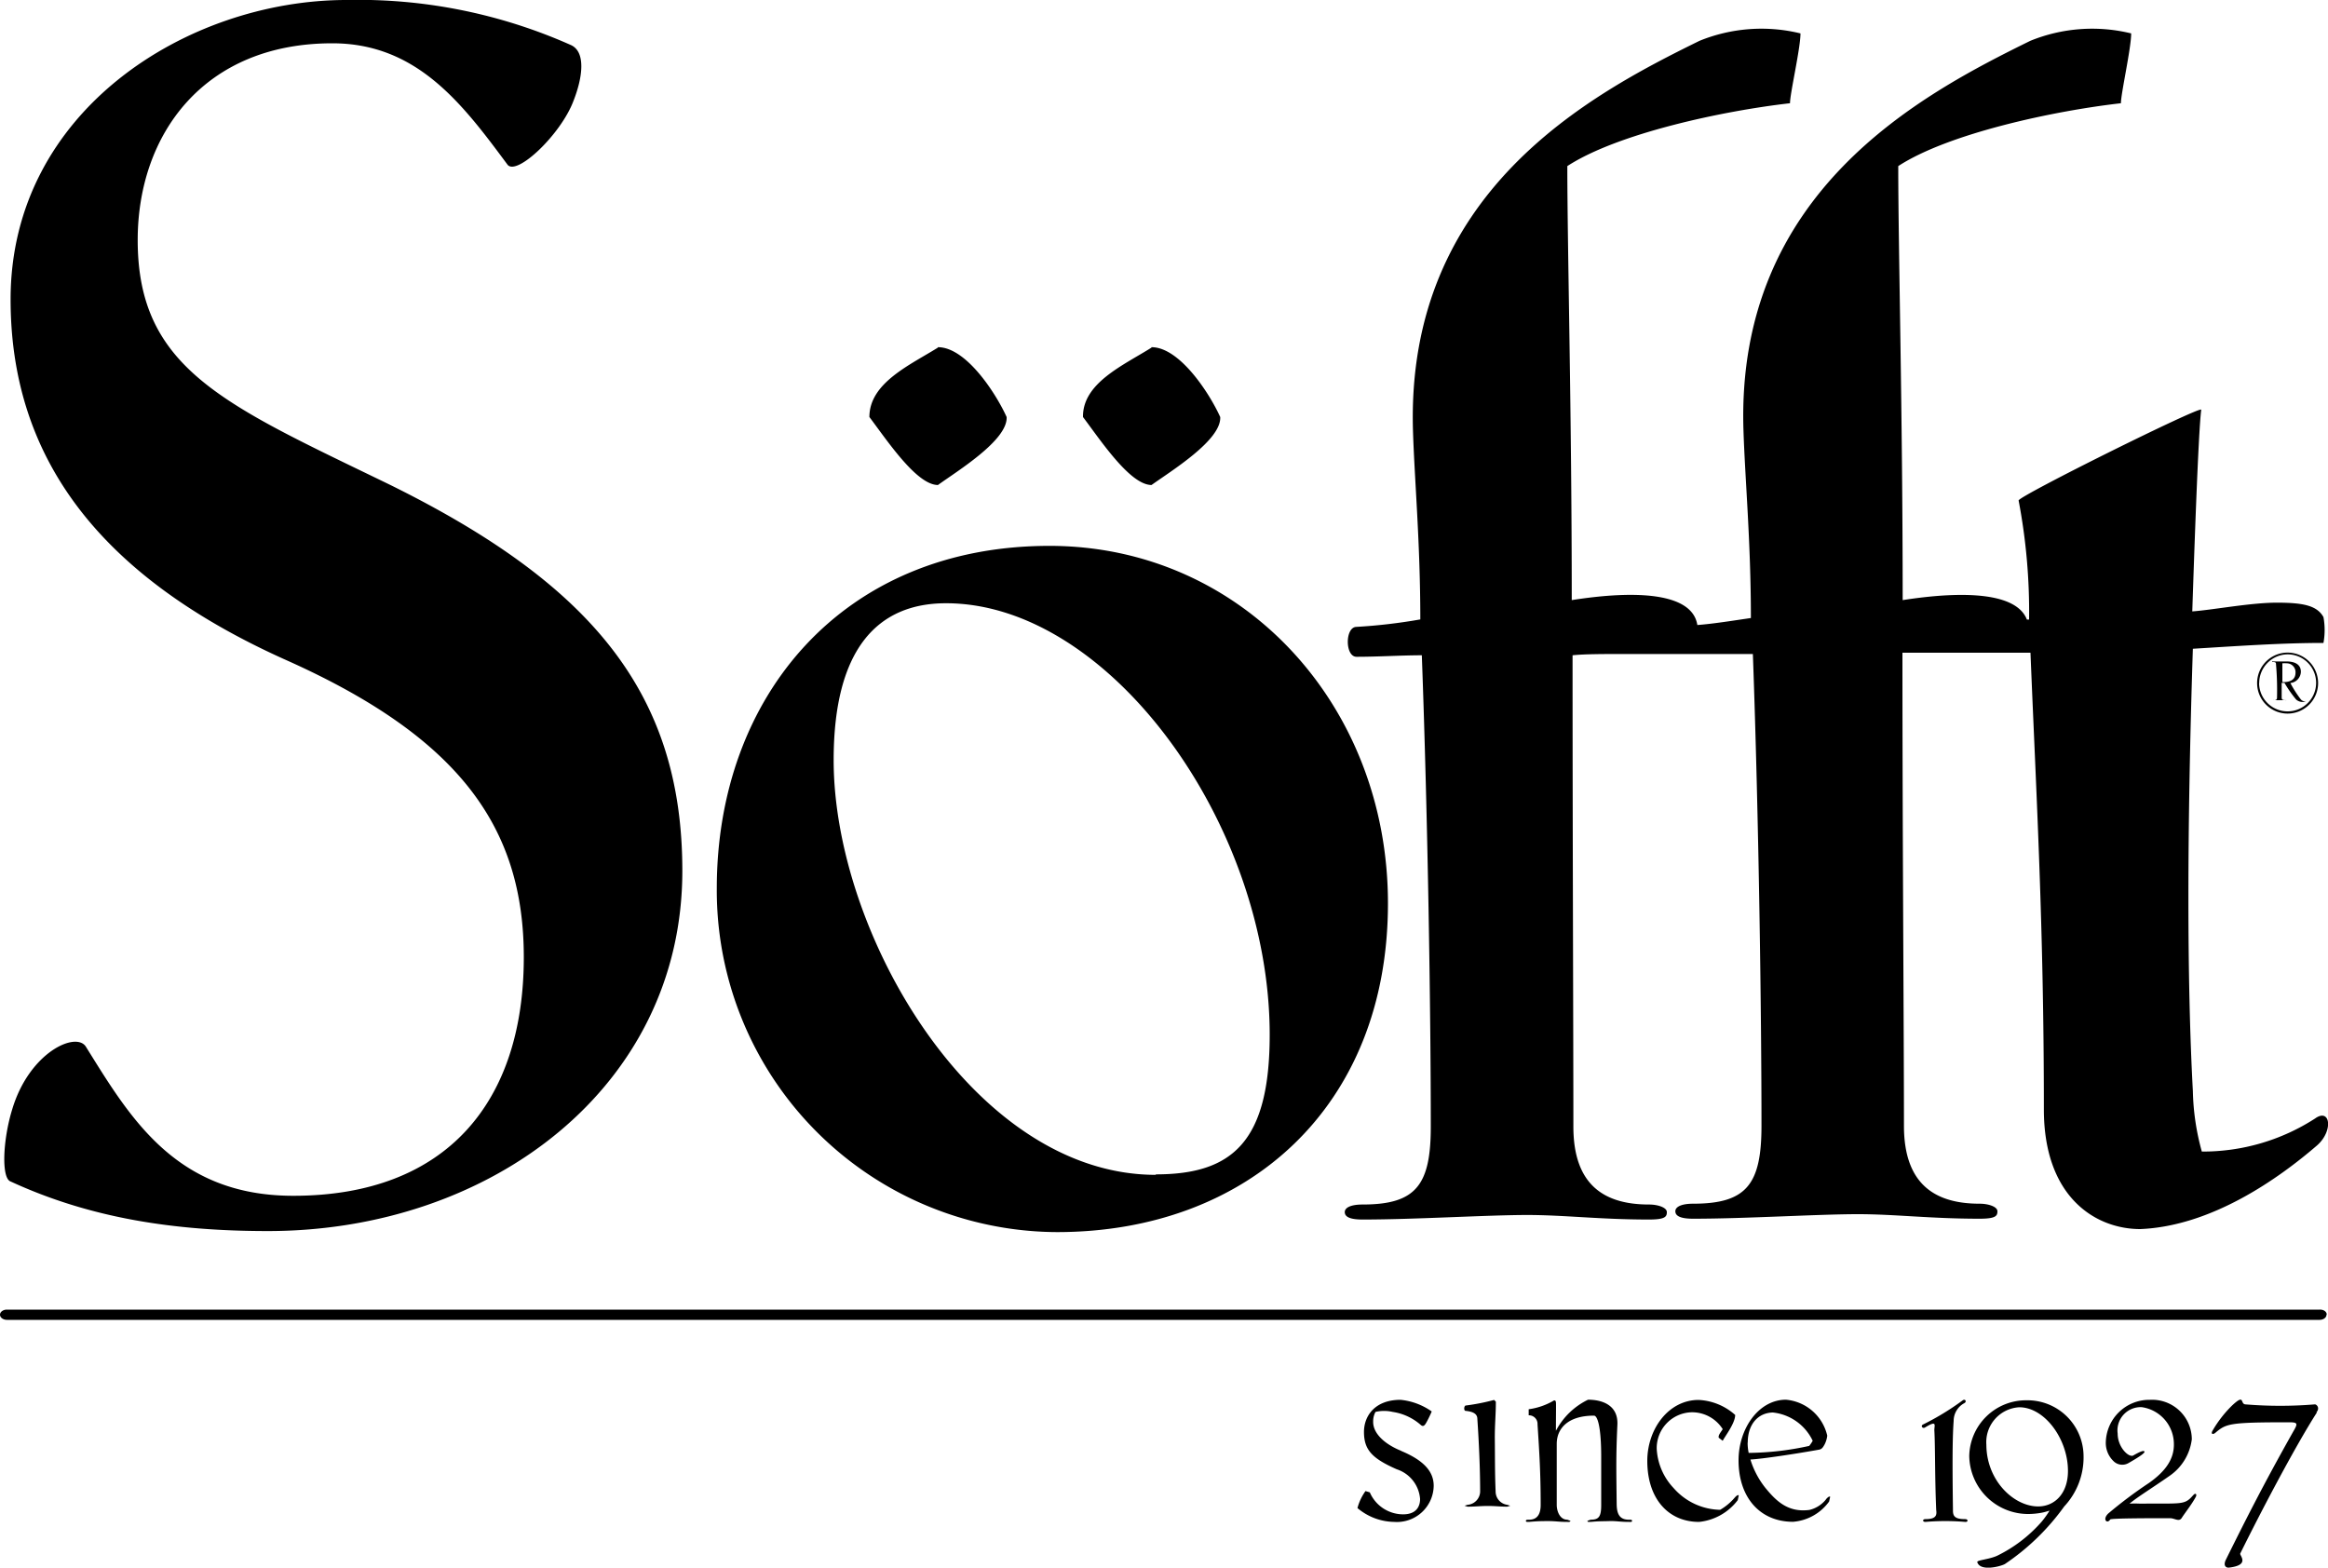
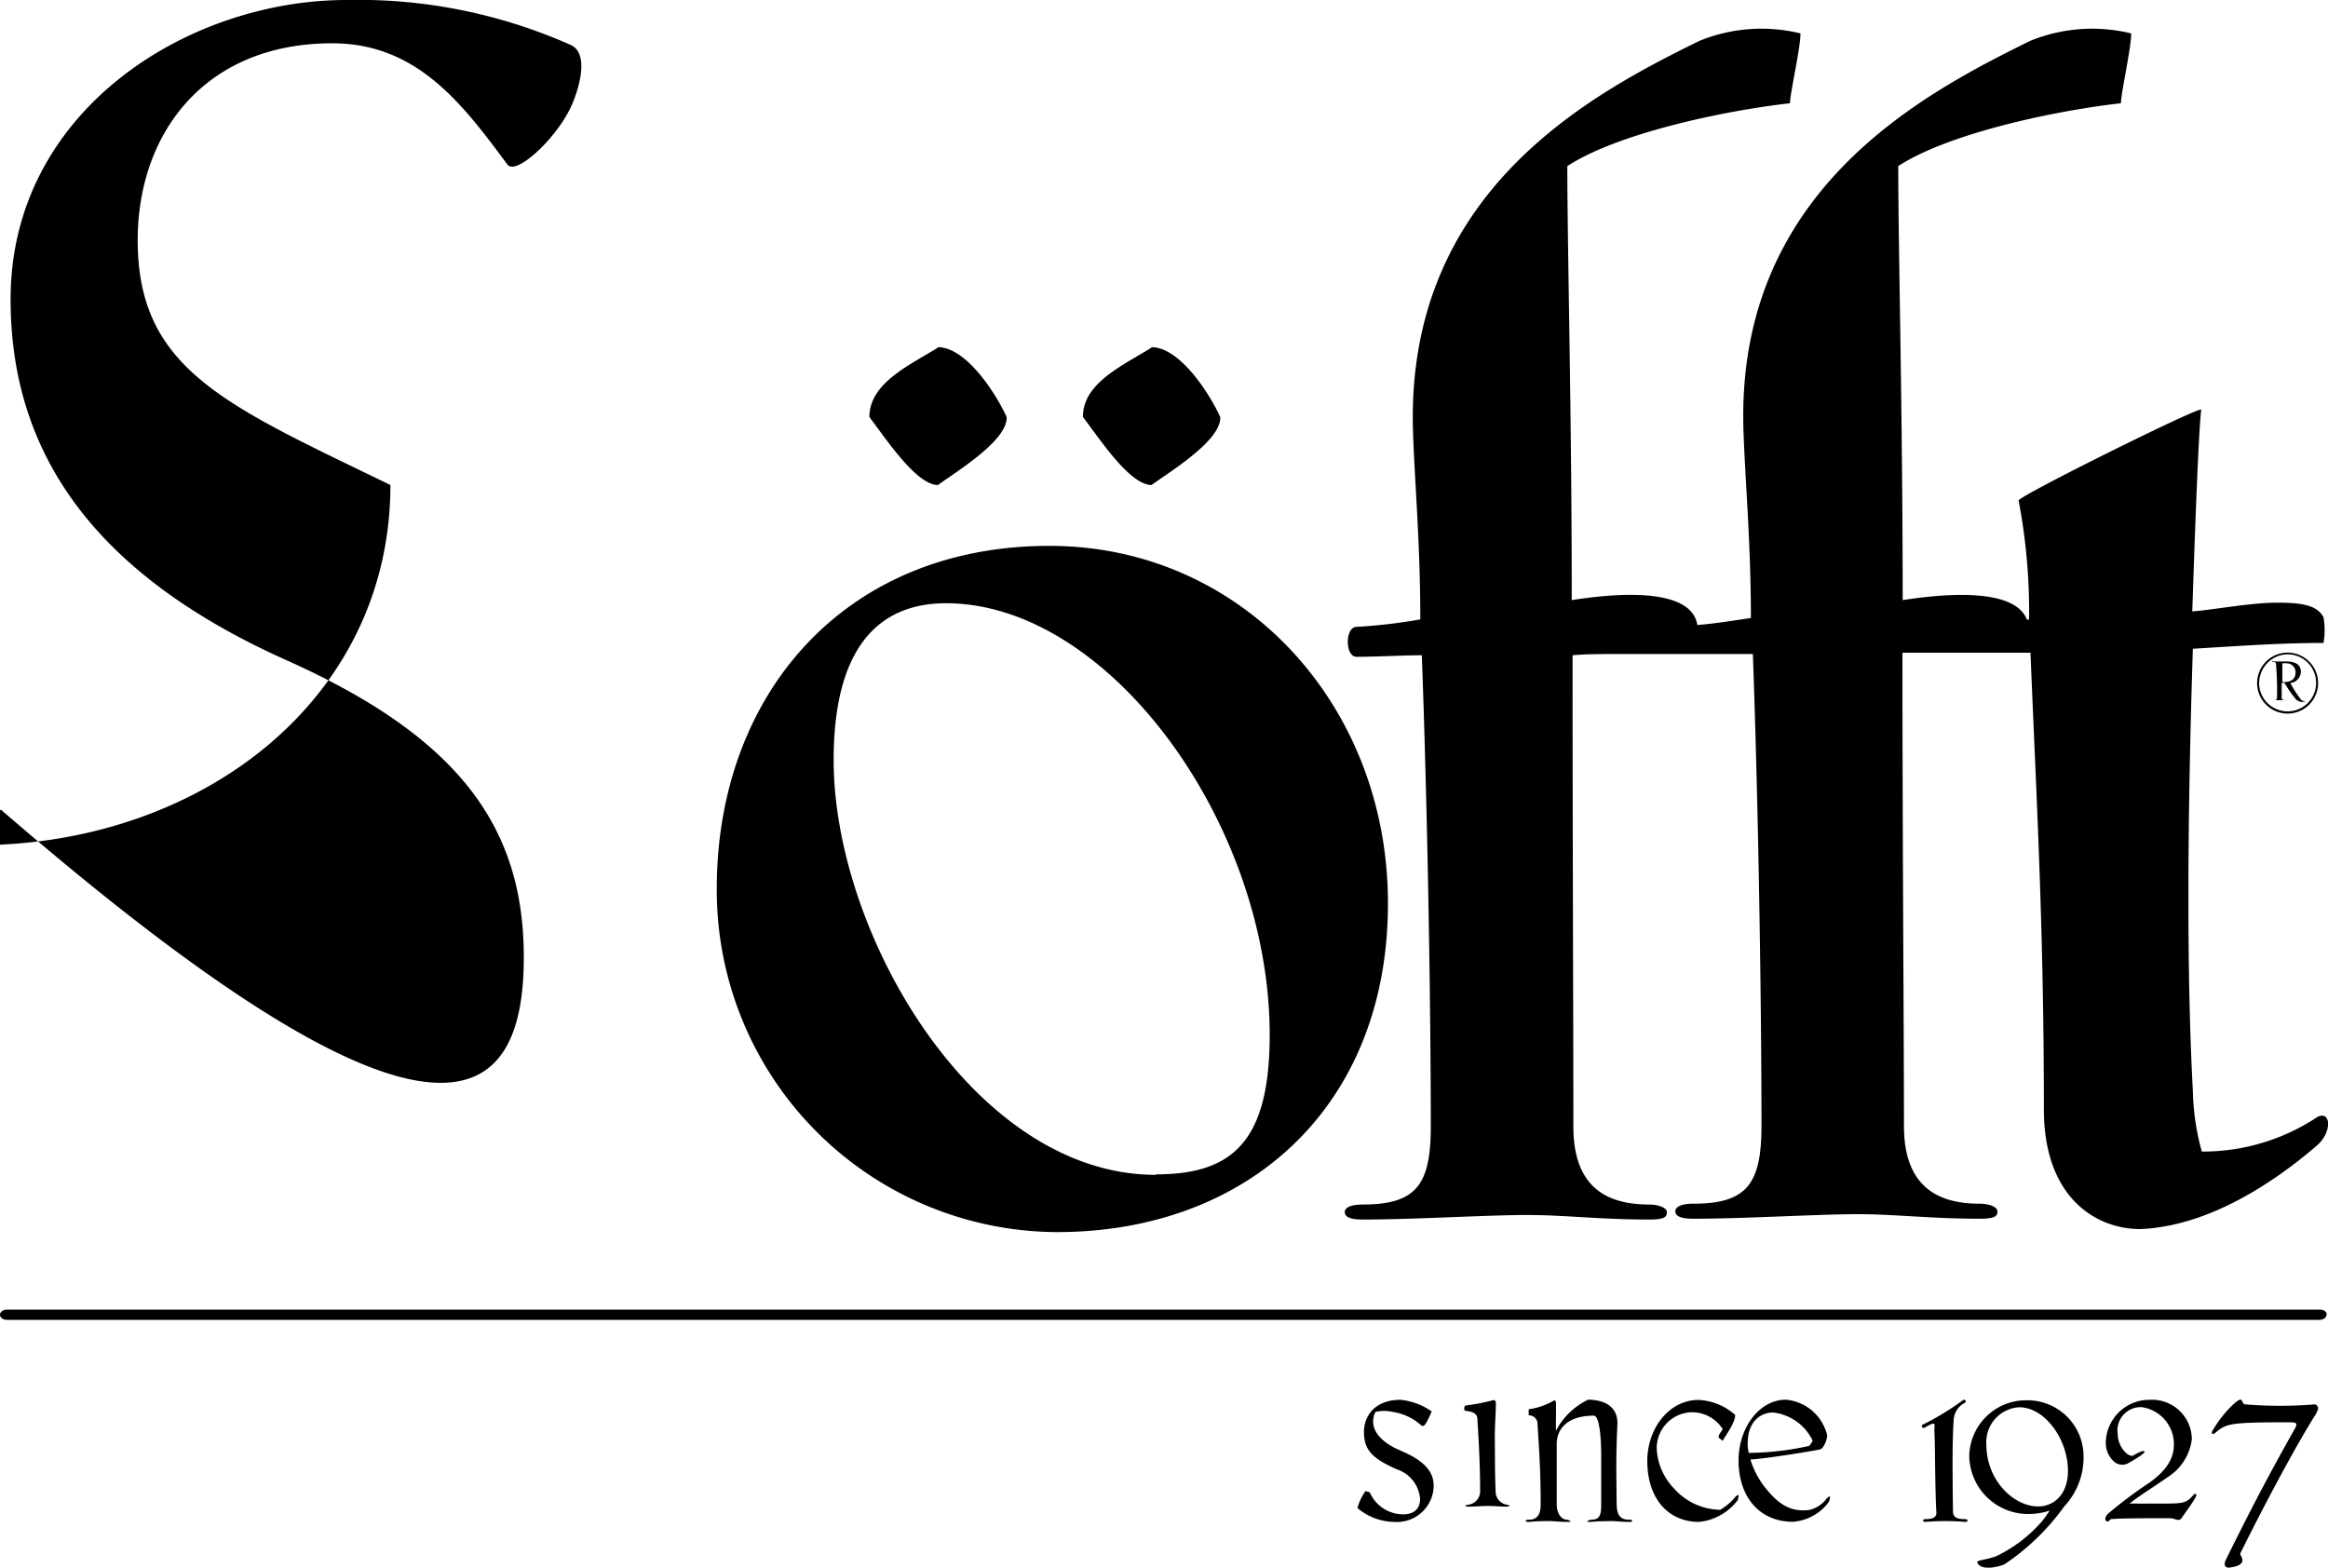
<svg xmlns="http://www.w3.org/2000/svg" id="d418955b-25db-43fb-ab6a-1ec43bacd32b" data-name="Layer 1" viewBox="0 0 200 134.69">
  <title>Sofft</title>
  <g id="64b8d07f-42e1-4ad7-8a28-835ee520aa2d" data-name="Production">
    <g id="3c06417d-412f-4973-bc0d-49c6a28e12ad" data-name="Logos">
-       <path id="0ea7d0fb-2537-4e08-bade-a163f0c08ff5" data-name="Sofft" d="M33.54,41.67C50.8,50.2,58.62,59.55,58.62,74.82c0,18.57-16.45,30.95-35.6,30.95-8,0-15.24-1.09-22.11-4.26-.81-.28-.67-3.58.14-6.2,1.48-4.94,5.53-6.73,6.34-5.36,3.77,6.05,7.69,12.79,17.8,12.79C38.4,102.74,45,94.63,45,82.24,45,71.1,39.47,63.41,24.78,56.8,8.06,49.37.91,38.92.91,25.72.91,9.49,16.15,0,29.77,0A44.85,44.85,0,0,1,49,3.85c1.34.55,1.08,2.75.27,4.81-1.08,2.89-4.86,6.46-5.66,5.5C39.74,8.94,35.84,3.72,28.55,3.72c-11.05,0-16.72,7.84-16.72,16.91C11.83,31.77,19.38,34.79,33.54,41.67Zm165.39,54.4c1.28-.87,1.54,1.11.12,2.35-3.31,2.85-9.05,6.93-15.18,7.18-3.82,0-8.28-2.72-8.28-10.28,0-15.84-.65-26.86-1.15-39.24h-11c0,16.29.13,32.64.13,40.65,0,5.15,2.81,6.69,6.5,6.69.77,0,1.53.26,1.53.65s-.13.64-1.53.64c-4.21,0-7.27-.39-10.45-.39-3.45,0-9.7.39-14.16.39-1.14,0-1.53-.26-1.53-.64s.51-.65,1.53-.65c4.59,0,5.87-1.67,5.87-6.69,0-9.64-.23-26.41-.74-40.54l-4.38,0-6.45,0c-1.95,0-3.62,0-4.66.11,0,16.33.07,32.53.07,40.5,0,5.15,2.8,6.69,6.5,6.69.77,0,1.53.26,1.53.65s-.13.64-1.53.64c-4.21,0-7.28-.39-10.46-.39-3.45,0-9.69.39-14.15.39-1.15,0-1.53-.26-1.53-.64s.51-.65,1.53-.65c4.59,0,5.86-1.67,5.86-6.69,0-9.65-.25-26.36-.77-40.5-1.79,0-3.7.13-5.61.13-1,0-1-2.57,0-2.57a47.38,47.38,0,0,0,5.48-.64c0-6.56-.5-12-.63-16.2C120.77,16.49,136.58,8.14,146,3.51a14.11,14.11,0,0,1,8.68-.64c0,1.29-.9,5.15-.9,6-5.74.65-14.8,2.58-19.13,5.4,0,7.07.38,21.34.38,37.29,5.47-.86,10.35-.66,10.79,2.14,1.37-.1,3.14-.39,4.6-.6,0-6.56-.51-12-.64-16.2C149.16,16.49,165,8.14,174.42,3.51a14.09,14.09,0,0,1,8.67-.64c0,1.29-.88,5.15-.88,6-5.74.65-14.8,2.58-19.13,5.4,0,7.07.38,21.34.38,37.29,5.14-.8,9.76-.68,10.67,1.67l.19,0A51,51,0,0,0,173.42,43c0-.38,15.69-8.17,15.69-7.8-.26,2-.63,13.12-.77,17.33,1.79-.13,5-.75,7.27-.75s3.45.25,4,1.24a6.17,6.17,0,0,1,0,2.22c-3.56,0-7.14.25-11.22.5-.51,15.72-.51,28.59,0,38a21,21,0,0,0,.77,5.2A17.77,17.77,0,0,0,198.92,96.08ZM90.16,46.9c16.51,0,29.08,13.6,29.08,30.71,0,17.49-12.06,28.25-28.44,28.25A29.36,29.36,0,0,1,61.58,76.32C61.58,59.86,72.38,46.9,90.16,46.9Zm9.14,54c6.61,0,9.78-2.85,9.78-12,0-18-13.72-37.07-27.81-37.07-5.84,0-9.65,3.88-9.65,13.47C71.61,80.21,83.68,100.94,99.29,100.94Zm-.37-71.07c2.43,0,5,4,5.9,6,.11,2-4.28,4.67-5.9,5.84-1.85,0-4.39-3.86-5.89-5.84C93,32.91,96.5,31.39,98.92,29.87Zm-18.35,0c2.43,0,5,4,5.9,6,.11,2-4.29,4.67-5.9,5.84-1.84,0-4.39-3.86-5.89-5.84C74.69,32.91,78.14,31.38,80.57,29.87ZM149,128.71c.16-.19.31-.3.38-.23l-.09.41a4.77,4.77,0,0,1-3.32,1.87c-2.65,0-4.45-2-4.45-5.24,0-2.75,1.83-5.24,4.41-5.24a5.06,5.06,0,0,1,3.14,1.29c0,.72-.89,1.85-1.07,2.22l-.34-.26c-.07-.21.18-.48.34-.74a3.12,3.12,0,0,0-2.67-1.45,3.08,3.08,0,0,0-3,3.14,5.3,5.3,0,0,0,1.45,3.37,5.44,5.44,0,0,0,4,1.87A4.85,4.85,0,0,0,149,128.71Zm-28.63-4.05c2.09.87,2.8,1.87,2.8,3a3.16,3.16,0,0,1-3.39,3.1,5,5,0,0,1-3.16-1.19,4.5,4.5,0,0,1,.69-1.46l.37.11a3.13,3.13,0,0,0,2.86,1.89c1.12,0,1.46-.66,1.46-1.32a2.91,2.91,0,0,0-2-2.55c-2.11-.93-2.82-1.66-2.82-3.21,0-1.37.93-2.76,3.14-2.76a5.6,5.6,0,0,1,2.68,1c-.14.34-.37.8-.49,1s-.24.34-.45.16a4.69,4.69,0,0,0-2.41-1.12,3.27,3.27,0,0,0-1.48,0,1.67,1.67,0,0,0-.2.8C117.93,123.17,119,124.1,120.37,124.65Zm8.12,3.5a1.15,1.15,0,0,0,1,1.13l.26.08-.26.08c-.63,0-1-.06-1.66-.06s-1.08.06-1.75.06l-.26-.08.26-.08a1.17,1.17,0,0,0,1.08-1.13c0-2-.11-4.34-.24-6.25,0-.46-.41-.63-1-.69-.19,0-.15-.44,0-.46a18,18,0,0,0,2.44-.48l.15.15c0,1.11-.09,1.88-.09,3.09C128.44,125.33,128.42,126.44,128.49,128.16Zm11.45,2.41c.18,0,.27,0,.27.1s-.07.09-.27.09c-.78,0-1.09-.09-1.69-.07s-.87,0-1.6.07c-.25,0-.27,0-.27-.09l.27-.1c.71,0,.91-.26.91-1.27s0-2.81,0-4.13c0-2.55-.31-3.54-.62-3.54-2.25,0-3.2,1.11-3.2,2.43v5.24c0,.54.27,1.27.91,1.27l.27.1s0,.12-.27.09c-.73,0-1-.07-1.6-.07s-.91,0-1.69.07c-.2,0-.27,0-.27-.09s.09-.1.27-.1c.8,0,1-.61,1-1.27,0-2.71-.11-4.46-.27-6.92a.74.74,0,0,0-.76-.78l0-.52a5.75,5.75,0,0,0,2.18-.76c.07,0,.14,0,.16.16s0,1,0,2.45a6.13,6.13,0,0,1,2.76-2.67c1.27,0,2.61.5,2.52,2.17-.13,2.79-.09,3.92-.06,6.85C138.91,130,139.09,130.57,139.93,130.57Zm48.5-2.12c.15-.2.34-.09.19.18-.36.66-.87,1.28-1.21,1.81-.24.33-.6,0-1,0-1.47,0-5.07,0-5.13.11-.26.42-.7,0-.17-.51a38,38,0,0,1,3.49-2.62c1.51-1.06,2.15-2.11,2.15-3.3a3.21,3.21,0,0,0-2.77-3.22,2,2,0,0,0-2.06,2.27c0,1.21,1,2.12,1.36,1.87.58-.33.87-.44.94-.33s-.4.44-1.38,1a1.07,1.07,0,0,1-1.21-.11,2.16,2.16,0,0,1-.73-1.63,3.74,3.74,0,0,1,3.79-3.7,3.41,3.41,0,0,1,3.6,3.39,4.48,4.48,0,0,1-1.92,3.15c-1.55,1.08-2.75,1.81-3.43,2.38a8.78,8.78,0,0,1,.89,0C187.54,129.16,187.67,129.33,188.43,128.45Zm10.61-7.1c-1.92,3-4.9,8.7-6.59,12.13-.07.16.9,1-1,1.21-.27,0-.45-.21-.25-.65,1.56-3.15,3.18-6.39,5.78-11,.43-.74.45-.84-.36-.84-5.21,0-5.37.12-6.34.93-.2.14-.36.07-.22-.19a10.1,10.1,0,0,1,1.72-2.21c1.08-1,.65-.12,1.1-.07a36.25,36.25,0,0,0,6,0C199.07,120.7,199.31,121,199,121.35Zm-30.22,9.17c.26,0,.28.26,0,.24a20.43,20.43,0,0,0-3.42,0c-.26,0-.26-.24,0-.24.89,0,1-.3.93-.78-.12-2.75-.08-5.5-.16-6.86,0-.43.26-.88-.79-.24-.22.15-.43-.15-.16-.26a22.55,22.55,0,0,0,3.38-2.06c.22-.17.39.11.14.24a1.73,1.73,0,0,0-.91,1.52c-.1,1.36-.12,3.39-.06,7.66C167.77,130.26,167.93,130.52,168.82,130.52Zm5.27-10.21A4.82,4.82,0,0,1,179,125.1a6.17,6.17,0,0,1-1.66,4.33,20,20,0,0,1-5.1,4.95c-.38.21-2.12.66-2.37-.16-.07-.18,1-.23,1.7-.55a12.16,12.16,0,0,0,3.84-2.94,8.36,8.36,0,0,0,.67-.94s-.44.14-.68.18a6.45,6.45,0,0,1-1.09.11,5.06,5.06,0,0,1-5.13-5A4.88,4.88,0,0,1,174.09,120.31Zm1,9.12c1.4,0,2.56-1.09,2.56-3.05,0-2.74-2-5.47-4.18-5.47a3,3,0,0,0-2.83,3.22C170.66,127.2,173,129.43,175.1,129.43Zm-18.24-.6c.15-.18.3-.3.37-.23l-.09.41a4.23,4.23,0,0,1-3.1,1.74c-2.84,0-4.68-2.09-4.68-5.28,0-2.73,1.73-5.21,4.07-5.21a4,4,0,0,1,3.55,3.09,2.22,2.22,0,0,1-.22.74c-.15.27-.24.41-.47.46-2.06.37-4.92.8-5.91.85a7.4,7.4,0,0,0,1.28,2.43c.89,1.08,1.91,2.15,3.79,1.9A2.6,2.6,0,0,0,156.87,128.83Zm-6.72-4.89a4.17,4.17,0,0,0,.09.89,25,25,0,0,0,5.2-.6,2.78,2.78,0,0,0,.3-.44,4.29,4.29,0,0,0-3.42-2.43C151.08,121.38,150.15,122.32,150.15,123.95Zm46.39-67.87a2.62,2.62,0,1,1-2.62,2.62A2.62,2.62,0,0,1,196.54,56.07Zm-2.45,2.62a2.45,2.45,0,1,0,2.45-2.47A2.47,2.47,0,0,0,194.09,58.7Zm2.69,0a9.72,9.72,0,0,0,.88,1.38.49.49,0,0,0,.44.19s.07,0,.07,0,0,0-.06,0a.83.83,0,0,1-.84-.16,10.29,10.29,0,0,1-1-1.43h-.24l0,1.23c0,.22.06.24.33.26a.09.09,0,0,1,.07,0,.06.06,0,0,1-.07,0l-.54,0h-.44s-.07,0-.07,0a.08.08,0,0,1,.07,0c.2,0,.25-.08.25-.22a26.32,26.32,0,0,0-.09-2.91c0-.12-.08-.15-.24-.15s-.07,0-.07-.05,0,0,.07,0h.4c.29,0,.45,0,.73,0,.73,0,1.25.25,1.25.89A1,1,0,0,1,196.79,58.68Zm-.44-.09c.57-.05.88-.29.88-.83a.76.76,0,0,0-.73-.78,3.31,3.31,0,0,0-.4,0c0,.4,0,1.61,0,1.61Zm3.54,54.36c0,.24-.26.44-.59.44H.59c-.32,0-.59-.2-.59-.44s.26-.44.59-.44H199.3C199.63,112.51,199.89,112.7,199.89,112.94Z" />
+       <path id="0ea7d0fb-2537-4e08-bade-a163f0c08ff5" data-name="Sofft" d="M33.54,41.67c0,18.57-16.45,30.95-35.6,30.95-8,0-15.24-1.09-22.11-4.26-.81-.28-.67-3.58.14-6.2,1.48-4.94,5.53-6.73,6.34-5.36,3.77,6.05,7.69,12.79,17.8,12.79C38.4,102.74,45,94.63,45,82.24,45,71.1,39.47,63.41,24.78,56.8,8.06,49.37.91,38.92.91,25.72.91,9.49,16.15,0,29.77,0A44.85,44.85,0,0,1,49,3.85c1.34.55,1.08,2.75.27,4.81-1.08,2.89-4.86,6.46-5.66,5.5C39.74,8.94,35.84,3.72,28.55,3.72c-11.05,0-16.72,7.84-16.72,16.91C11.83,31.77,19.38,34.79,33.54,41.67Zm165.39,54.4c1.28-.87,1.54,1.11.12,2.35-3.31,2.85-9.05,6.93-15.18,7.18-3.82,0-8.28-2.72-8.28-10.28,0-15.84-.65-26.86-1.15-39.24h-11c0,16.29.13,32.64.13,40.65,0,5.15,2.81,6.69,6.5,6.69.77,0,1.53.26,1.53.65s-.13.64-1.53.64c-4.21,0-7.27-.39-10.45-.39-3.45,0-9.7.39-14.16.39-1.14,0-1.53-.26-1.53-.64s.51-.65,1.53-.65c4.59,0,5.87-1.67,5.87-6.69,0-9.64-.23-26.41-.74-40.54l-4.38,0-6.45,0c-1.95,0-3.62,0-4.66.11,0,16.33.07,32.53.07,40.5,0,5.15,2.8,6.69,6.5,6.69.77,0,1.53.26,1.53.65s-.13.64-1.53.64c-4.21,0-7.28-.39-10.46-.39-3.45,0-9.69.39-14.15.39-1.15,0-1.53-.26-1.53-.64s.51-.65,1.53-.65c4.59,0,5.86-1.67,5.86-6.69,0-9.65-.25-26.36-.77-40.5-1.79,0-3.7.13-5.61.13-1,0-1-2.57,0-2.57a47.38,47.38,0,0,0,5.48-.64c0-6.56-.5-12-.63-16.2C120.77,16.49,136.58,8.14,146,3.51a14.11,14.11,0,0,1,8.68-.64c0,1.29-.9,5.15-.9,6-5.74.65-14.8,2.58-19.13,5.4,0,7.07.38,21.34.38,37.29,5.47-.86,10.35-.66,10.79,2.14,1.37-.1,3.14-.39,4.6-.6,0-6.56-.51-12-.64-16.2C149.16,16.49,165,8.14,174.42,3.51a14.09,14.09,0,0,1,8.67-.64c0,1.29-.88,5.15-.88,6-5.74.65-14.8,2.58-19.13,5.4,0,7.07.38,21.34.38,37.29,5.14-.8,9.76-.68,10.67,1.67l.19,0A51,51,0,0,0,173.42,43c0-.38,15.69-8.17,15.69-7.8-.26,2-.63,13.12-.77,17.33,1.79-.13,5-.75,7.27-.75s3.45.25,4,1.24a6.17,6.17,0,0,1,0,2.22c-3.56,0-7.14.25-11.22.5-.51,15.72-.51,28.59,0,38a21,21,0,0,0,.77,5.2A17.77,17.77,0,0,0,198.92,96.08ZM90.16,46.9c16.51,0,29.08,13.6,29.08,30.71,0,17.49-12.06,28.25-28.44,28.25A29.36,29.36,0,0,1,61.58,76.32C61.58,59.86,72.38,46.9,90.16,46.9Zm9.14,54c6.61,0,9.78-2.85,9.78-12,0-18-13.72-37.07-27.81-37.07-5.84,0-9.65,3.88-9.65,13.47C71.61,80.21,83.68,100.94,99.29,100.94Zm-.37-71.07c2.43,0,5,4,5.9,6,.11,2-4.28,4.67-5.9,5.84-1.85,0-4.39-3.86-5.89-5.84C93,32.91,96.5,31.39,98.92,29.87Zm-18.35,0c2.43,0,5,4,5.9,6,.11,2-4.29,4.67-5.9,5.84-1.84,0-4.39-3.86-5.89-5.84C74.69,32.91,78.14,31.38,80.57,29.87ZM149,128.71c.16-.19.31-.3.38-.23l-.09.41a4.77,4.77,0,0,1-3.32,1.87c-2.65,0-4.45-2-4.45-5.24,0-2.75,1.83-5.24,4.41-5.24a5.06,5.06,0,0,1,3.14,1.29c0,.72-.89,1.85-1.07,2.22l-.34-.26c-.07-.21.18-.48.34-.74a3.12,3.12,0,0,0-2.67-1.45,3.08,3.08,0,0,0-3,3.14,5.3,5.3,0,0,0,1.45,3.37,5.44,5.44,0,0,0,4,1.87A4.85,4.85,0,0,0,149,128.71Zm-28.63-4.05c2.09.87,2.8,1.87,2.8,3a3.16,3.16,0,0,1-3.39,3.1,5,5,0,0,1-3.16-1.19,4.5,4.5,0,0,1,.69-1.46l.37.11a3.13,3.13,0,0,0,2.86,1.89c1.12,0,1.46-.66,1.46-1.32a2.91,2.91,0,0,0-2-2.55c-2.11-.93-2.82-1.66-2.82-3.21,0-1.37.93-2.76,3.14-2.76a5.6,5.6,0,0,1,2.68,1c-.14.34-.37.8-.49,1s-.24.34-.45.16a4.69,4.69,0,0,0-2.41-1.12,3.27,3.27,0,0,0-1.48,0,1.67,1.67,0,0,0-.2.8C117.93,123.17,119,124.1,120.37,124.65Zm8.12,3.5a1.15,1.15,0,0,0,1,1.13l.26.08-.26.08c-.63,0-1-.06-1.66-.06s-1.08.06-1.75.06l-.26-.08.26-.08a1.17,1.17,0,0,0,1.08-1.13c0-2-.11-4.34-.24-6.25,0-.46-.41-.63-1-.69-.19,0-.15-.44,0-.46a18,18,0,0,0,2.44-.48l.15.15c0,1.11-.09,1.88-.09,3.09C128.44,125.33,128.42,126.44,128.49,128.16Zm11.45,2.41c.18,0,.27,0,.27.1s-.07.09-.27.09c-.78,0-1.09-.09-1.69-.07s-.87,0-1.6.07c-.25,0-.27,0-.27-.09l.27-.1c.71,0,.91-.26.91-1.27s0-2.81,0-4.13c0-2.55-.31-3.54-.62-3.54-2.25,0-3.2,1.11-3.2,2.43v5.24c0,.54.27,1.27.91,1.27l.27.1s0,.12-.27.09c-.73,0-1-.07-1.6-.07s-.91,0-1.69.07c-.2,0-.27,0-.27-.09s.09-.1.27-.1c.8,0,1-.61,1-1.27,0-2.71-.11-4.46-.27-6.92a.74.74,0,0,0-.76-.78l0-.52a5.75,5.75,0,0,0,2.18-.76c.07,0,.14,0,.16.16s0,1,0,2.45a6.13,6.13,0,0,1,2.76-2.67c1.27,0,2.61.5,2.52,2.17-.13,2.79-.09,3.92-.06,6.85C138.91,130,139.09,130.57,139.93,130.57Zm48.5-2.12c.15-.2.34-.09.19.18-.36.66-.87,1.28-1.21,1.81-.24.33-.6,0-1,0-1.47,0-5.07,0-5.13.11-.26.42-.7,0-.17-.51a38,38,0,0,1,3.49-2.62c1.51-1.06,2.15-2.11,2.15-3.3a3.21,3.21,0,0,0-2.77-3.22,2,2,0,0,0-2.06,2.27c0,1.21,1,2.12,1.36,1.87.58-.33.87-.44.94-.33s-.4.44-1.38,1a1.07,1.07,0,0,1-1.21-.11,2.16,2.16,0,0,1-.73-1.63,3.74,3.74,0,0,1,3.79-3.7,3.41,3.41,0,0,1,3.6,3.39,4.48,4.48,0,0,1-1.92,3.15c-1.55,1.08-2.75,1.81-3.43,2.38a8.78,8.78,0,0,1,.89,0C187.54,129.16,187.67,129.33,188.43,128.45Zm10.61-7.1c-1.92,3-4.9,8.7-6.59,12.13-.07.16.9,1-1,1.21-.27,0-.45-.21-.25-.65,1.56-3.15,3.18-6.39,5.78-11,.43-.74.45-.84-.36-.84-5.21,0-5.37.12-6.34.93-.2.14-.36.07-.22-.19a10.1,10.1,0,0,1,1.72-2.21c1.08-1,.65-.12,1.1-.07a36.25,36.25,0,0,0,6,0C199.07,120.7,199.31,121,199,121.35Zm-30.22,9.17c.26,0,.28.26,0,.24a20.43,20.43,0,0,0-3.42,0c-.26,0-.26-.24,0-.24.89,0,1-.3.93-.78-.12-2.75-.08-5.5-.16-6.86,0-.43.26-.88-.79-.24-.22.15-.43-.15-.16-.26a22.55,22.55,0,0,0,3.38-2.06c.22-.17.39.11.14.24a1.73,1.73,0,0,0-.91,1.52c-.1,1.36-.12,3.39-.06,7.66C167.77,130.26,167.93,130.52,168.82,130.52Zm5.27-10.21A4.82,4.82,0,0,1,179,125.1a6.17,6.17,0,0,1-1.66,4.33,20,20,0,0,1-5.1,4.95c-.38.21-2.12.66-2.37-.16-.07-.18,1-.23,1.7-.55a12.16,12.16,0,0,0,3.84-2.94,8.36,8.36,0,0,0,.67-.94s-.44.14-.68.18a6.45,6.45,0,0,1-1.09.11,5.06,5.06,0,0,1-5.13-5A4.88,4.88,0,0,1,174.09,120.31Zm1,9.12c1.4,0,2.56-1.09,2.56-3.05,0-2.74-2-5.47-4.18-5.47a3,3,0,0,0-2.83,3.22C170.66,127.2,173,129.43,175.1,129.43Zm-18.24-.6c.15-.18.3-.3.37-.23l-.09.41a4.23,4.23,0,0,1-3.1,1.74c-2.84,0-4.68-2.09-4.68-5.28,0-2.73,1.73-5.21,4.07-5.21a4,4,0,0,1,3.55,3.09,2.22,2.22,0,0,1-.22.74c-.15.27-.24.41-.47.46-2.06.37-4.92.8-5.91.85a7.4,7.4,0,0,0,1.28,2.43c.89,1.08,1.91,2.15,3.79,1.9A2.6,2.6,0,0,0,156.87,128.83Zm-6.72-4.89a4.17,4.17,0,0,0,.09.89,25,25,0,0,0,5.2-.6,2.78,2.78,0,0,0,.3-.44,4.29,4.29,0,0,0-3.42-2.43C151.08,121.38,150.15,122.32,150.15,123.95Zm46.39-67.87a2.62,2.62,0,1,1-2.62,2.62A2.62,2.62,0,0,1,196.54,56.07Zm-2.45,2.62a2.45,2.45,0,1,0,2.45-2.47A2.47,2.47,0,0,0,194.09,58.7Zm2.69,0a9.72,9.72,0,0,0,.88,1.38.49.49,0,0,0,.44.19s.07,0,.07,0,0,0-.06,0a.83.83,0,0,1-.84-.16,10.29,10.29,0,0,1-1-1.43h-.24l0,1.23c0,.22.06.24.33.26a.09.09,0,0,1,.07,0,.06.06,0,0,1-.07,0l-.54,0h-.44s-.07,0-.07,0a.08.08,0,0,1,.07,0c.2,0,.25-.08.25-.22a26.32,26.32,0,0,0-.09-2.91c0-.12-.08-.15-.24-.15s-.07,0-.07-.05,0,0,.07,0h.4c.29,0,.45,0,.73,0,.73,0,1.25.25,1.25.89A1,1,0,0,1,196.79,58.68Zm-.44-.09c.57-.05.88-.29.88-.83a.76.76,0,0,0-.73-.78,3.31,3.31,0,0,0-.4,0c0,.4,0,1.61,0,1.61Zm3.54,54.36c0,.24-.26.44-.59.44H.59c-.32,0-.59-.2-.59-.44s.26-.44.59-.44H199.3C199.63,112.51,199.89,112.7,199.89,112.94Z" />
    </g>
  </g>
</svg>